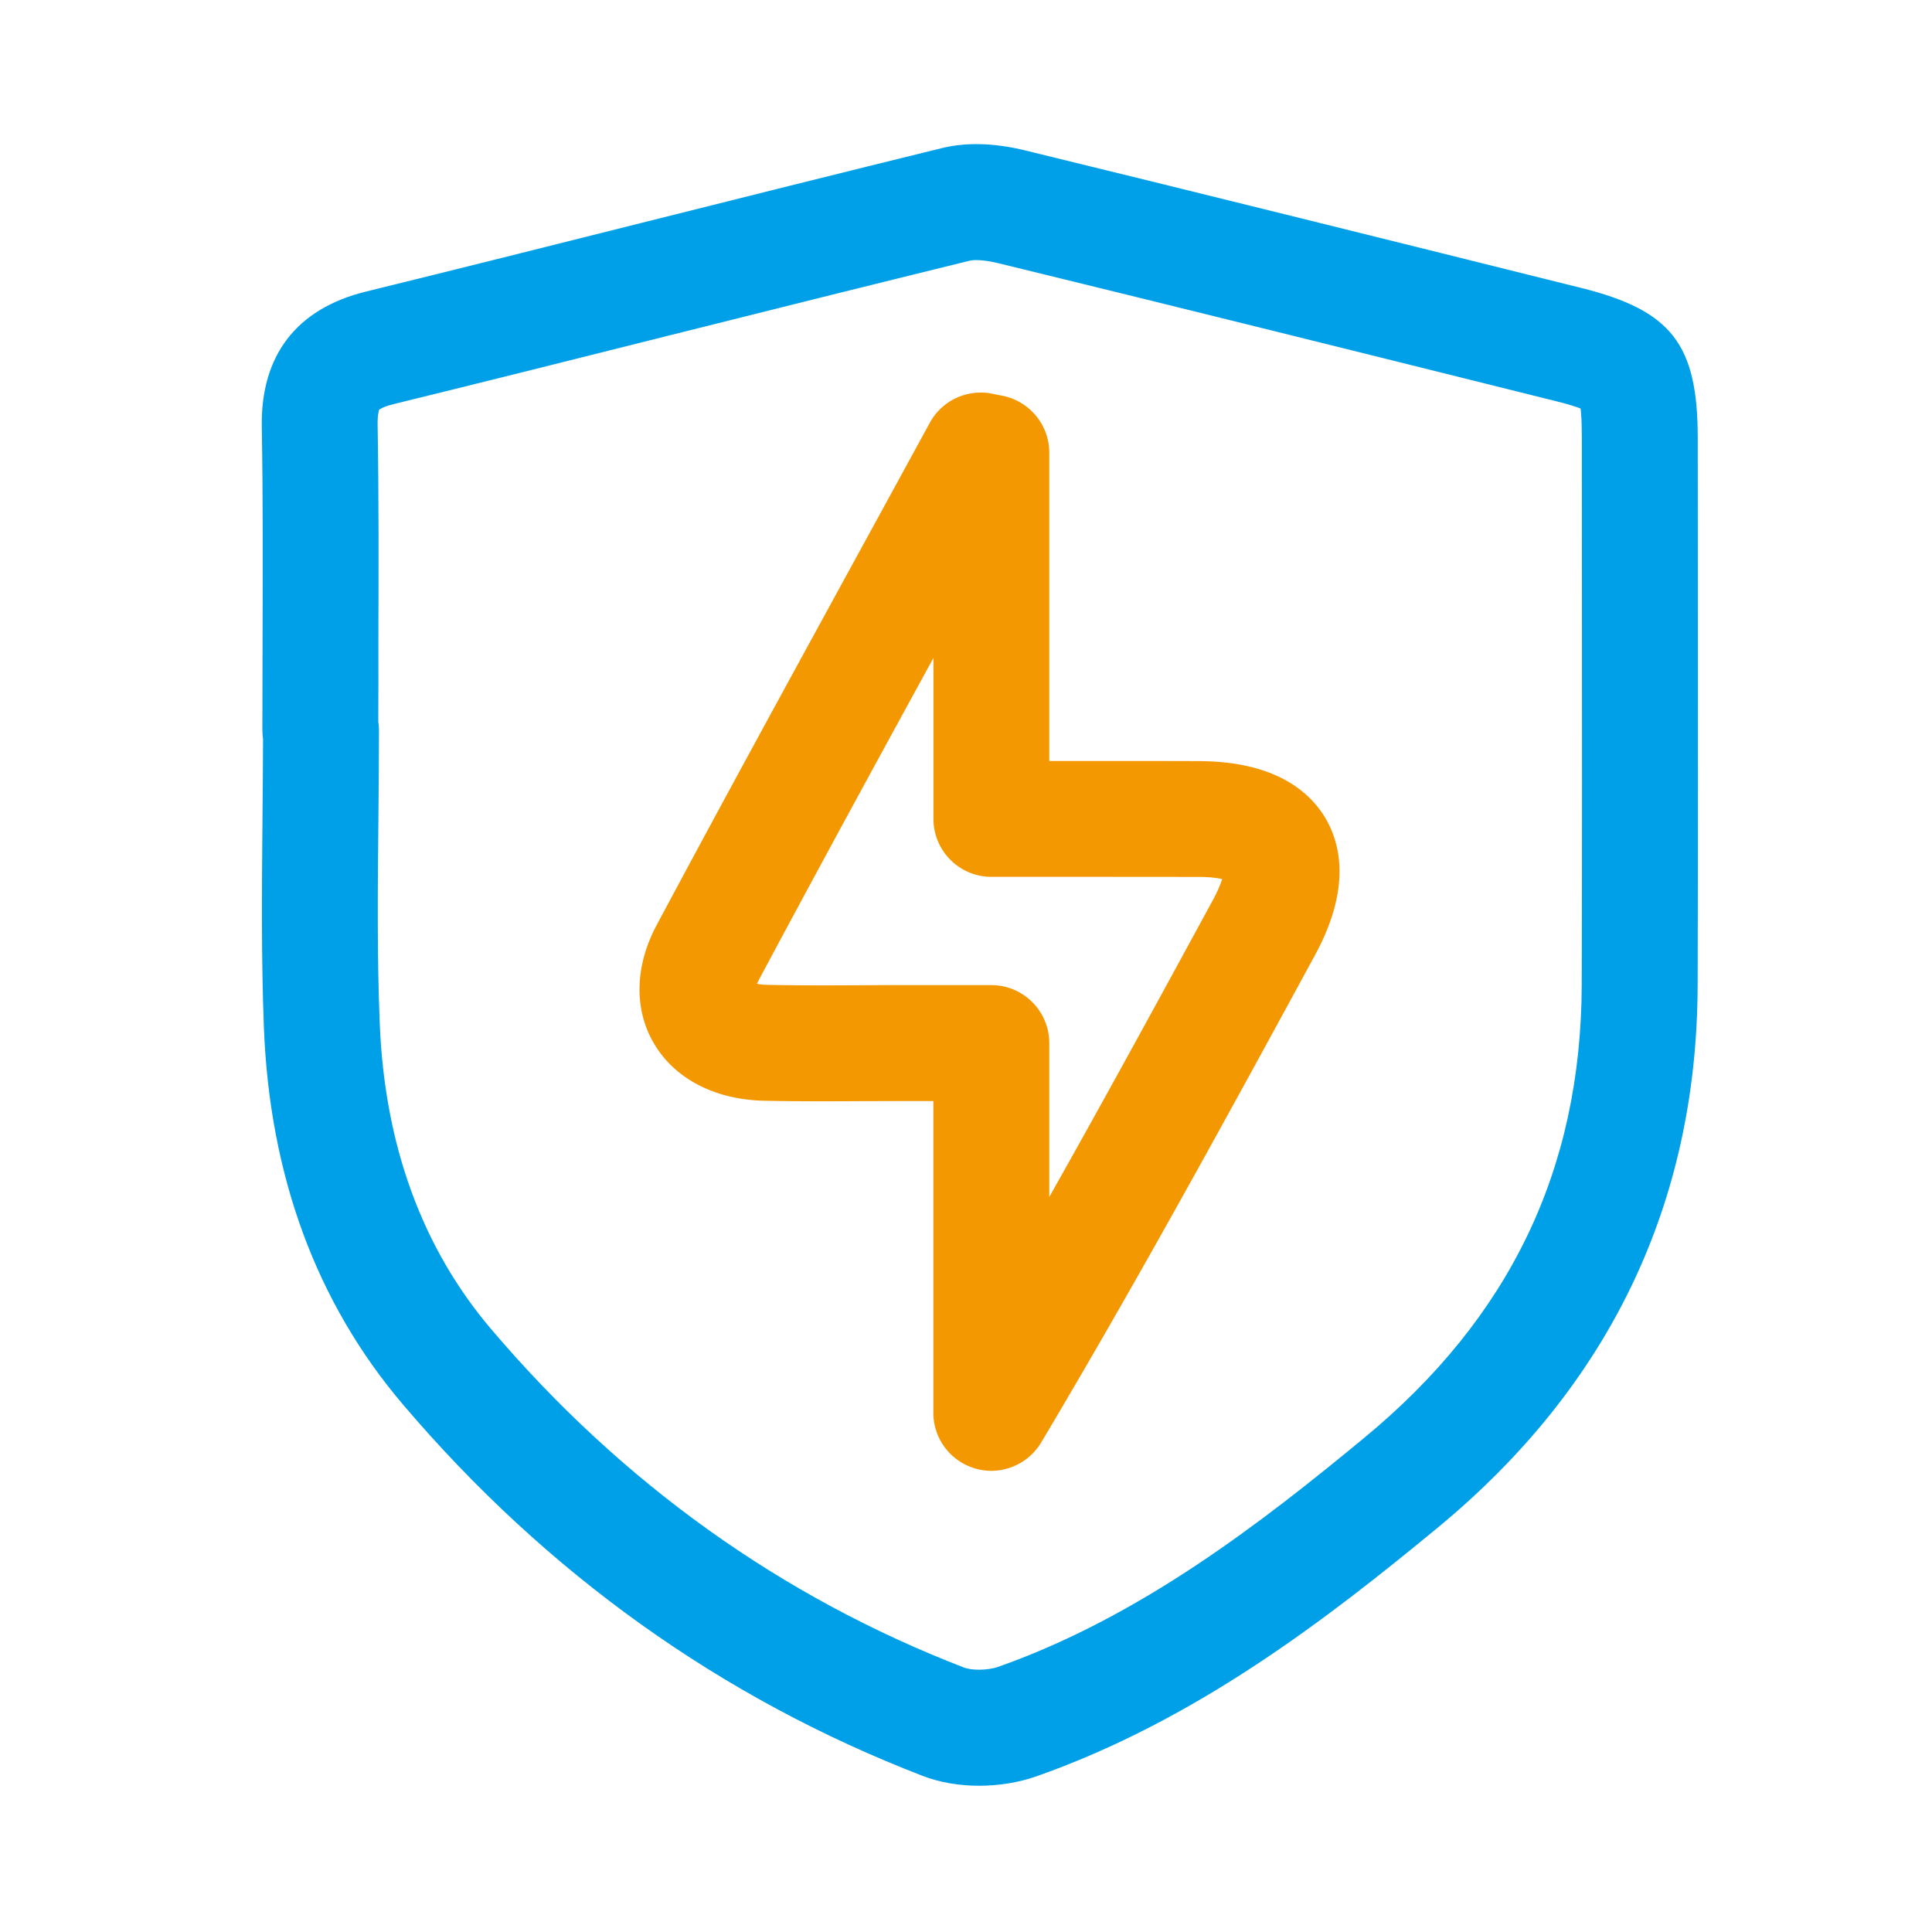
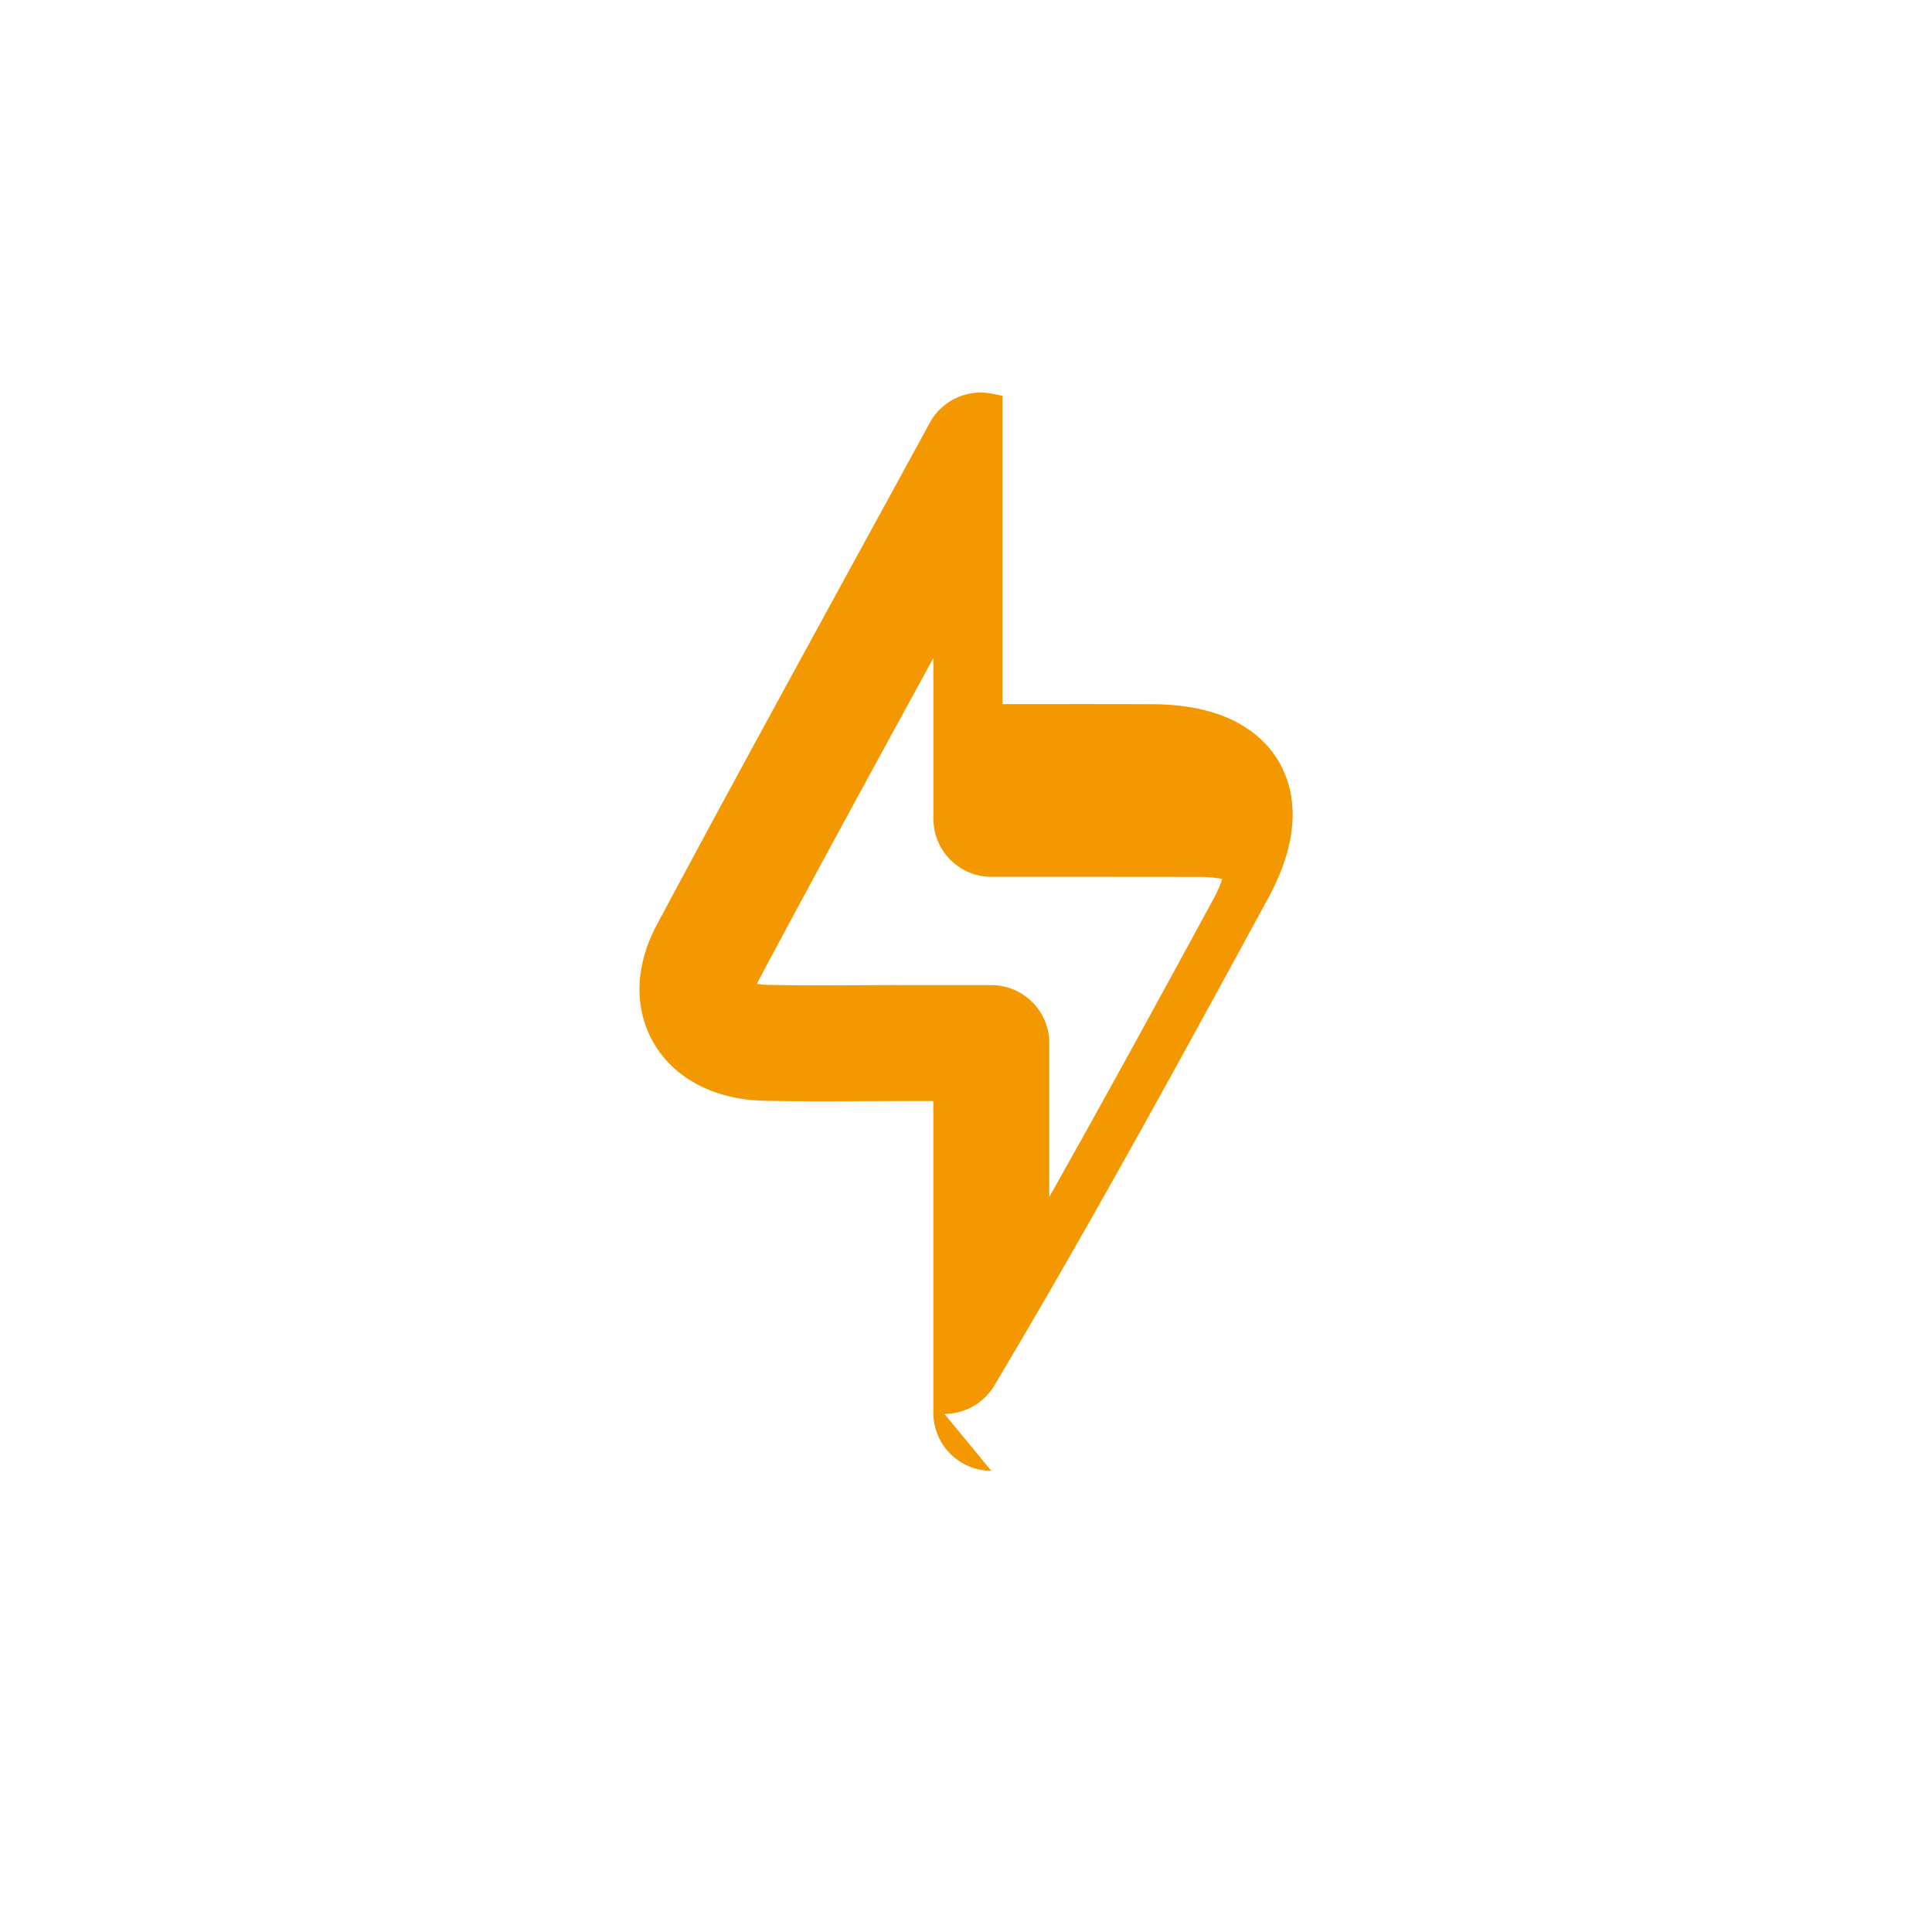
<svg xmlns="http://www.w3.org/2000/svg" t="1748051774072" class="icon" viewBox="0 0 1024 1024" version="1.1" p-id="26099" width="200" height="200">
-   <path d="M518.963 946.483c-10.598 0-20.992-1.741-30.054-5.274-106.701-41.165-199.322-107.366-275.354-196.813-45.824-53.914-70.605-121.037-73.677-199.578-1.434-36.813-1.075-73.984-0.768-109.875 0.154-14.438 0.256-28.877 0.307-43.315-0.205-1.485-0.358-3.021-0.358-4.608 0-15.565 0.051-31.078 0.102-46.643 0.102-37.427 0.256-76.186-0.41-114.074s18.381-62.669 55.091-71.731c48.486-11.93 96.973-24.064 145.408-36.25 52.429-13.158 106.598-26.726 160-39.834 12.954-3.174 27.853-2.765 44.288 1.28 97.536 23.808 196.557 48.435 292.301 72.294l2.099 0.512c48.026 11.981 61.901 29.85 61.901 79.667l0.051 77.568c0.051 69.581 0.102 141.568-0.102 212.378-0.307 115.661-46.746 212.429-137.882 287.59-58.214 47.974-127.386 101.632-212.224 131.584-9.677 3.43-20.275 5.12-30.72 5.12zM200.499 382.413c0.256 1.485 0.358 3.072 0.358 4.608 0 16.179-0.154 32.358-0.307 48.486-0.358 35.174-0.717 71.526 0.717 106.854 2.56 64.461 22.426 119.04 59.136 162.202 69.274 81.51 153.6 141.875 250.624 179.302 3.789 1.485 12.237 1.638 18.176-0.461 75.418-26.624 139.469-76.442 193.587-121.088 77.466-63.846 115.251-142.438 115.558-240.333 0.205-70.707 0.154-142.592 0.102-212.122l-0.051-77.619c0-8.55-0.307-13.21-0.666-15.718-2.253-0.922-6.554-2.304-14.643-4.301l-2.099-0.512c-95.693-23.859-194.611-48.486-291.994-72.243-7.526-1.843-12.851-1.843-15.104-1.28-53.248 13.056-107.366 26.624-159.693 39.731-47.718 11.981-97.075 24.371-145.715 36.301-5.581 1.382-7.373 2.816-7.526 2.918 0.051 0-0.922 2.15-0.819 8.038 0.666 38.554 0.512 77.619 0.41 115.354 0.051 14.029 0 27.955-0.051 41.882z" fill="#00A0E9" p-id="26100" />
-   <path d="M525.414 779.571c-2.714 0-5.427-0.358-8.141-1.126a30.756 30.756 0 0 1-22.579-29.645v-165.222h-15.002c-7.373 0-14.95 0.051-22.477 0.051-17.05 0.102-34.714 0.154-52.275-0.205-26.163-0.614-47.462-11.725-58.419-30.515-10.598-18.125-10.035-40.909 1.485-62.515 34.509-64.614 70.246-129.894 104.755-193.024 13.363-24.422 26.726-48.845 40.038-73.267a30.72 30.72 0 0 1 32.87-15.462l5.632 1.126c14.387 2.816 24.832 15.462 24.832 30.157v163.43h4.096c25.549 0 50.381-0.051 75.213 0.051 40.653 0.102 58.88 16.486 67.021 30.157 8.09 13.67 13.722 37.325-5.478 72.653-49.766 91.546-95.078 174.234-145.152 258.355a30.961 30.961 0 0 1-26.419 15.002z m0-257.434c16.947 0 30.72 13.773 30.72 30.72v81.562c28.621-50.739 56.934-102.554 86.835-157.594 2.662-4.915 4.045-8.499 4.813-10.906-2.56-0.563-6.554-1.126-12.493-1.126-24.781-0.051-49.562-0.051-75.008-0.051h-34.816c-16.947 0-30.72-13.773-30.72-30.72V348.723c-30.72 56.115-62.106 113.664-92.518 170.598-0.41 0.819-0.768 1.536-1.024 2.099 1.28 0.256 2.97 0.512 5.171 0.563 16.691 0.358 33.946 0.307 50.586 0.205 7.578-0.051 15.104-0.102 22.784-0.051h45.67z" fill="#F39800" p-id="26101" />
+   <path d="M525.414 779.571c-2.714 0-5.427-0.358-8.141-1.126a30.756 30.756 0 0 1-22.579-29.645v-165.222h-15.002c-7.373 0-14.95 0.051-22.477 0.051-17.05 0.102-34.714 0.154-52.275-0.205-26.163-0.614-47.462-11.725-58.419-30.515-10.598-18.125-10.035-40.909 1.485-62.515 34.509-64.614 70.246-129.894 104.755-193.024 13.363-24.422 26.726-48.845 40.038-73.267a30.72 30.72 0 0 1 32.87-15.462l5.632 1.126v163.43h4.096c25.549 0 50.381-0.051 75.213 0.051 40.653 0.102 58.88 16.486 67.021 30.157 8.09 13.67 13.722 37.325-5.478 72.653-49.766 91.546-95.078 174.234-145.152 258.355a30.961 30.961 0 0 1-26.419 15.002z m0-257.434c16.947 0 30.72 13.773 30.72 30.72v81.562c28.621-50.739 56.934-102.554 86.835-157.594 2.662-4.915 4.045-8.499 4.813-10.906-2.56-0.563-6.554-1.126-12.493-1.126-24.781-0.051-49.562-0.051-75.008-0.051h-34.816c-16.947 0-30.72-13.773-30.72-30.72V348.723c-30.72 56.115-62.106 113.664-92.518 170.598-0.41 0.819-0.768 1.536-1.024 2.099 1.28 0.256 2.97 0.512 5.171 0.563 16.691 0.358 33.946 0.307 50.586 0.205 7.578-0.051 15.104-0.102 22.784-0.051h45.67z" fill="#F39800" p-id="26101" />
</svg>